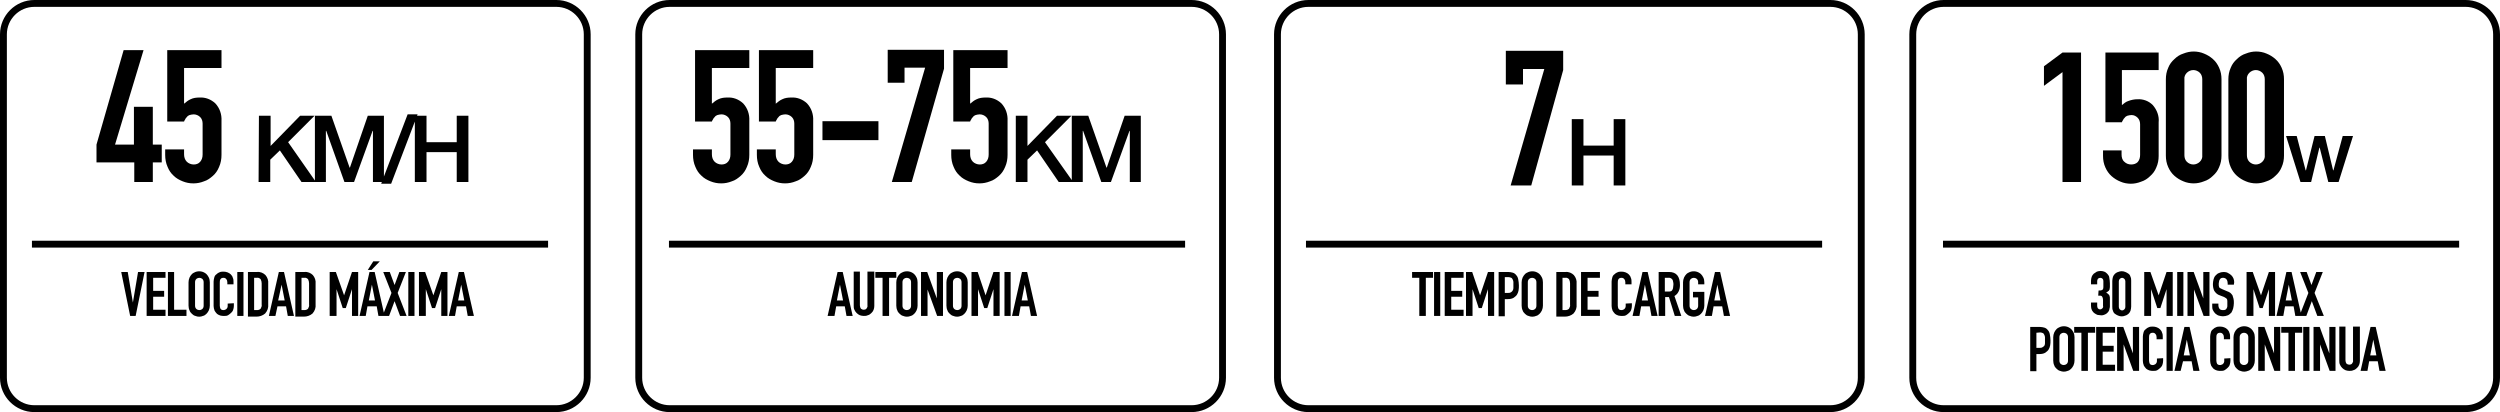
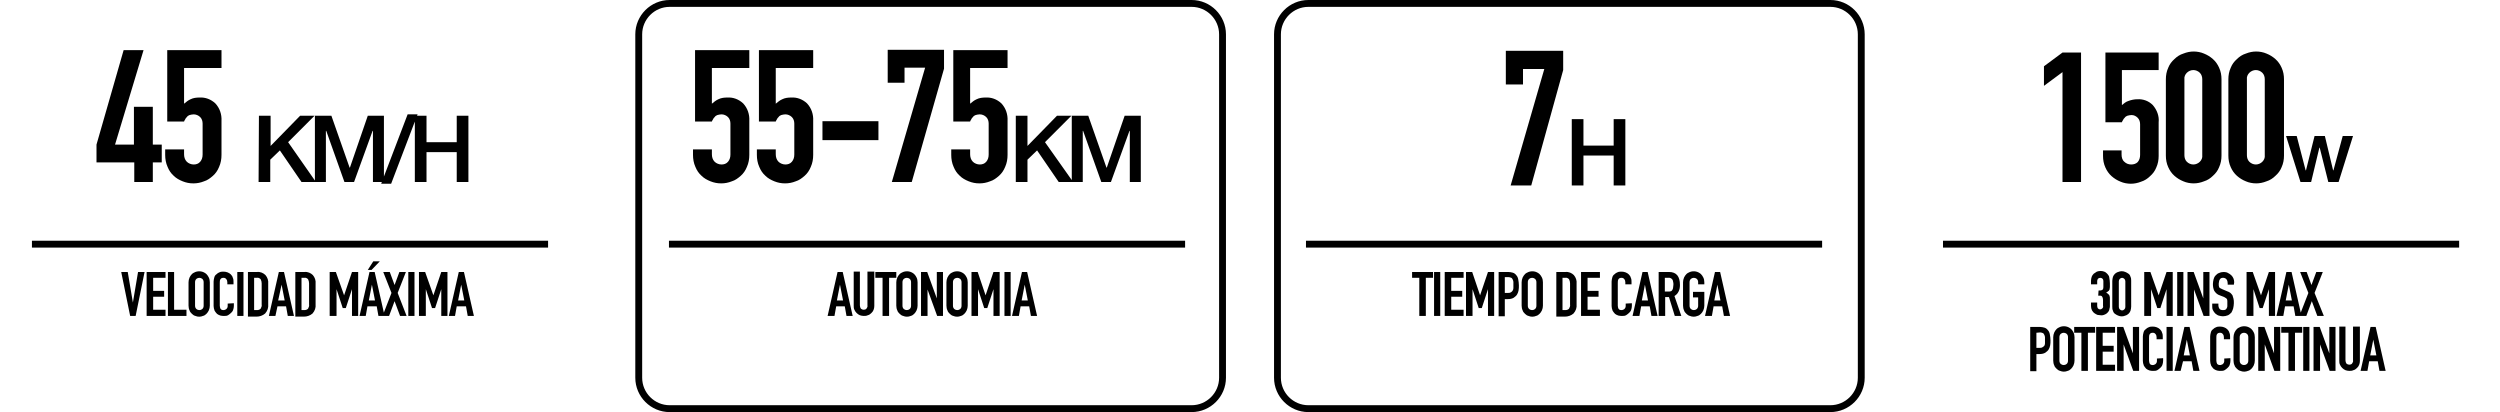
<svg xmlns="http://www.w3.org/2000/svg" version="1.1" id="Capa_1" x="0px" y="0px" width="728px" height="120px" viewBox="0 0 728 120" style="enable-background:new 0 0 728 120;" xml:space="preserve">
  <style type="text/css">
	.st0{fill:none;}
	.st1{fill:none;stroke:#000000;stroke-width:2;}
</style>
  <path class="st0" d="M10,0h152c5.5,0,10,4.5,10,10v100c0,5.5-4.5,10-10,10H10c-5.5,0-10-4.5-10-10V10C0,4.5,4.5,0,10,0z" />
-   <path d="M10,2c-4.4,0-8,3.6-8,8v100c0,4.4,3.6,8,8,8h152c4.4,0,8-3.6,8-8V10c0-4.4-3.6-8-8-8H10 M10,0h152c5.5,0,10,4.5,10,10v100  c0,5.5-4.5,10-10,10H10c-5.5,0-10-4.5-10-10V10C0,4.5,4.5,0,10,0z" />
  <path id="Trazado_136" class="st1" d="M9.3,71.1h150.3" />
  <path id="Trazado_138" d="M39.1,53v-5.7h-11v-5.2l7.9-27.5h5.8l-8.3,27.5h5.5v-11h5.5v11h2.6v5.2h-2.6V53H39.1z M64.5,14.6v5.2H53.6  v10.4c0.6-0.5,1.2-1,1.9-1.3c0.8-0.4,1.7-0.5,2.6-0.5c1.7-0.1,3.3,0.5,4.6,1.7c1.3,1.4,1.9,3.2,1.8,5.1v9.9c0,1.2-0.2,2.4-0.7,3.5  c-0.4,1-1,1.9-1.8,2.6c-0.8,0.7-1.6,1.3-2.6,1.6c-1,0.4-2,0.6-3.1,0.6c-1.1,0-2.1-0.2-3.1-0.6c-1-0.4-1.9-0.9-2.6-1.6  c-0.8-0.7-1.4-1.6-1.8-2.6c-0.5-1.1-0.7-2.3-0.7-3.5v-1.6h5.5v1.4c0,0.8,0.2,1.6,0.8,2.2c0.5,0.5,1.3,0.8,2,0.8  c0.7,0,1.4-0.2,1.9-0.8c0.5-0.6,0.7-1.3,0.7-2.1v-9c0-0.7-0.2-1.4-0.7-1.9c-0.5-0.5-1.2-0.8-1.9-0.8c-0.4,0-0.8,0.1-1.2,0.2  c-0.3,0.1-0.6,0.3-0.8,0.6c-0.2,0.2-0.4,0.4-0.5,0.7c-0.2,0.3-0.3,0.5-0.3,0.6h-4.9V14.6H64.5z M75.4,33.7h3.4v8.8l8.6-8.8h4.2  l-7.7,7.7L92,53h-4.2l-6.3-9.2l-2.8,2.7V53h-3.4L75.4,33.7z M91.7,33.7h4.8l5.3,15.1h0.1l5.2-15.1h4.7V53h-3.2V38.1h-0.1L103.1,53  h-2.8l-5.3-14.9h-0.1V53h-3.2L91.7,33.7z M118.7,33.3h2.9l-7.7,20.2h-2.9L118.7,33.3z M120.8,33.7h3.4v7.7h8.8v-7.7h3.4V53H133v-8.7  h-8.8V53h-3.4L120.8,33.7z" />
  <path id="Trazado_137" d="M42.1,79.2L39.5,92h-1.6l-2.6-12.8h1.9l1.5,8.9h0l1.5-8.9H42.1z M42.7,92V79.2h5.5v1.7h-3.6v3.8h3.2v1.7  h-3.2v3.8h3.6V92H42.7z M48.9,92V79.2h1.8v11h3.6V92H48.9z M54.9,82.2c0-0.5,0.1-0.9,0.3-1.4c0.2-0.4,0.4-0.7,0.7-1  c0.3-0.3,0.6-0.4,1-0.6c1.1-0.4,2.3-0.2,3.2,0.6c0.3,0.3,0.5,0.6,0.7,1c0.2,0.4,0.3,0.9,0.3,1.4V89c0,0.5-0.1,0.9-0.3,1.4  c-0.2,0.4-0.4,0.7-0.7,1c-0.3,0.3-0.6,0.5-1,0.6c-0.7,0.3-1.5,0.3-2.2,0c-0.4-0.1-0.7-0.3-1-0.6c-0.3-0.3-0.6-0.6-0.7-1  c-0.2-0.4-0.3-0.9-0.3-1.4L54.9,82.2z M56.8,89c0,0.4,0.1,0.7,0.4,1c0.5,0.4,1.2,0.4,1.7,0c0.3-0.3,0.4-0.6,0.4-1v-6.8  c0-0.4-0.1-0.7-0.4-1c-0.5-0.4-1.2-0.4-1.7,0c-0.3,0.3-0.4,0.6-0.4,1V89z M68.1,88.3v0.8c0,0.4-0.1,0.8-0.2,1.1  c-0.1,0.4-0.4,0.7-0.6,0.9c-0.3,0.3-0.6,0.5-0.9,0.7c-0.4,0.2-0.7,0.2-1.1,0.2c-0.4,0-0.7,0-1.1-0.1c-0.4-0.1-0.7-0.3-1-0.5  c-0.3-0.3-0.5-0.6-0.7-0.9c-0.2-0.5-0.3-1-0.3-1.4V82c0-0.4,0.1-0.8,0.2-1.2c0.1-0.4,0.3-0.7,0.6-0.9c0.3-0.3,0.6-0.5,0.9-0.6  c0.4-0.2,0.8-0.2,1.2-0.2c0.8,0,1.6,0.3,2.1,0.8c0.3,0.3,0.5,0.6,0.6,1c0.2,0.4,0.2,0.8,0.2,1.2v0.7h-1.8v-0.6  c0-0.3-0.1-0.7-0.3-0.9c-0.2-0.3-0.5-0.4-0.8-0.4c-0.4,0-0.7,0.1-0.9,0.4c-0.2,0.3-0.2,0.7-0.2,1.1V89c0,0.3,0.1,0.7,0.2,0.9  c0.2,0.3,0.5,0.4,0.9,0.4c0.1,0,0.3,0,0.4-0.1c0.1,0,0.3-0.1,0.4-0.2c0.1-0.1,0.2-0.2,0.3-0.4c0.1-0.2,0.1-0.4,0.1-0.6v-0.6  L68.1,88.3z M69.1,92V79.2h1.8V92H69.1z M72.2,92V79.2h2.7c0.9-0.1,1.8,0.3,2.4,0.9c0.6,0.7,0.9,1.6,0.8,2.5v6  c0.1,1-0.2,1.9-0.9,2.7c-0.7,0.6-1.6,0.9-2.5,0.9H72.2z M74,80.9v9.4h0.8c0.4,0,0.8-0.1,1.1-0.4c0.2-0.4,0.4-0.8,0.3-1.2v-6.2  c0-0.4-0.1-0.8-0.3-1.2c-0.3-0.3-0.7-0.5-1.1-0.4L74,80.9z M82.9,87.5L82,82.9h0L81,87.5H82.9z M78.3,92l2.9-12.8h1.5L85.6,92h-1.8  l-0.5-2.8h-2.5L80.2,92H78.3z M86,92V79.2h2.7c0.9-0.1,1.8,0.3,2.4,0.9c0.6,0.7,0.9,1.6,0.8,2.5v6c0.1,1-0.2,1.9-0.9,2.7  c-0.7,0.6-1.6,0.9-2.5,0.9H86z M87.8,80.9v9.4h0.8c0.4,0,0.8-0.1,1.1-0.4c0.2-0.4,0.4-0.8,0.3-1.2v-6.2c0-0.4-0.1-0.8-0.3-1.2  c-0.3-0.3-0.7-0.5-1.1-0.4L87.8,80.9z M96,92V79.2h1.8l2.4,6.8h0l2.3-6.8h1.8V92h-1.8v-7.8h0l-1.8,5.5h-0.9l-1.8-5.5h0V92H96z   M109.2,87.5l-0.9-4.6h0l-0.9,4.6H109.2z M104.7,92l2.9-12.8h1.5l2.9,12.8h-1.8l-0.5-2.8H107l-0.5,2.8H104.7z M107.1,78.6l1.6-2.5  h1.9l-2.4,2.5H107.1z M111.4,92l2.6-6.7l-2.4-6.1h1.9l1.4,3.8l1.4-3.8h1.9l-2.4,6.1l2.6,6.7h-1.9l-1.6-4.3l-1.6,4.3H111.4z   M118.9,92V79.2h1.8V92H118.9z M122,92V79.2h1.8l2.4,6.8h0l2.3-6.8h1.8V92h-1.8v-7.8h0l-1.8,5.5h-0.9l-1.8-5.5h0V92H122z   M135.2,87.5l-0.9-4.6h0l-0.9,4.6H135.2z M130.7,92l2.9-12.8h1.5l2.9,12.8h-1.8l-0.5-2.8H133l-0.5,2.8H130.7z" />
  <path class="st0" d="M195,0h152c5.5,0,10,4.5,10,10v100c0,5.5-4.5,10-10,10H195c-5.5,0-10-4.5-10-10V10C185,4.5,189.5,0,195,0z" />
  <path d="M195,2c-4.4,0-8,3.6-8,8v100c0,4.4,3.6,8,8,8h152c4.4,0,8-3.6,8-8V10c0-4.4-3.6-8-8-8H195 M195,0h152c5.5,0,10,4.5,10,10  v100c0,5.5-4.5,10-10,10H195c-5.5,0-10-4.5-10-10V10C185,4.5,189.5,0,195,0z" />
  <path id="Trazado_128" class="st1" d="M194.8,71.1h150.3" />
  <path id="Trazado_134" d="M218.2,14.6v5.2h-10.9v10.4c0.6-0.5,1.2-1,1.9-1.3c0.8-0.4,1.7-0.5,2.6-0.5c1.7-0.1,3.3,0.5,4.6,1.7  c1.3,1.4,1.9,3.2,1.8,5.1v9.9c0,1.2-0.2,2.4-0.7,3.5c-0.4,1-1,1.9-1.8,2.6c-0.8,0.7-1.6,1.3-2.6,1.6c-1,0.4-2,0.6-3.1,0.6  c-1.1,0-2.1-0.2-3.1-0.6c-1-0.4-1.9-0.9-2.6-1.6c-0.8-0.7-1.4-1.6-1.8-2.6c-0.5-1.1-0.7-2.3-0.7-3.5v-1.6h5.5v1.4  c0,0.8,0.2,1.6,0.8,2.2c0.5,0.5,1.3,0.8,2,0.8c0.7,0,1.4-0.2,1.9-0.8c0.5-0.6,0.7-1.3,0.7-2.1v-9c0-0.7-0.2-1.4-0.7-1.9  c-0.5-0.5-1.2-0.8-1.9-0.8c-0.4,0-0.8,0.1-1.2,0.2c-0.3,0.1-0.6,0.3-0.8,0.6c-0.2,0.2-0.4,0.4-0.5,0.7c-0.2,0.3-0.3,0.5-0.3,0.6  h-4.9V14.6H218.2z M236.8,14.6v5.2h-10.9v10.4c0.6-0.5,1.2-1,1.9-1.3c0.8-0.4,1.7-0.5,2.6-0.5c1.7-0.1,3.3,0.5,4.6,1.7  c1.3,1.4,1.9,3.2,1.8,5.1v9.9c0,1.2-0.2,2.4-0.7,3.5c-0.4,1-1,1.9-1.8,2.6c-0.8,0.7-1.6,1.3-2.6,1.6c-1,0.4-2,0.6-3.1,0.6  c-1.1,0-2.1-0.2-3.1-0.6c-1-0.4-1.9-0.9-2.6-1.6c-0.8-0.7-1.4-1.6-1.8-2.6c-0.5-1.1-0.7-2.3-0.7-3.5v-1.6h5.5v1.4  c0,0.8,0.2,1.6,0.8,2.2c0.5,0.5,1.3,0.8,2,0.8c0.7,0,1.4-0.2,1.9-0.8c0.5-0.6,0.7-1.3,0.7-2.1v-9c0-0.7-0.2-1.4-0.7-1.9  c-0.5-0.5-1.2-0.8-1.9-0.8c-0.4,0-0.8,0.1-1.2,0.2c-0.3,0.1-0.6,0.3-0.8,0.6c-0.2,0.2-0.4,0.4-0.5,0.7c-0.2,0.3-0.3,0.5-0.3,0.6H221  V14.6H236.8z M239.5,40.8v-5.5h16.3v5.5L239.5,40.8z M259.7,53l9.7-33.3h-6v4.4h-4.9v-9.6h16.4v5.5L265.5,53H259.7z M293.4,14.6v5.2  h-10.9v10.4c0.6-0.5,1.2-1,1.9-1.3c0.8-0.4,1.7-0.5,2.6-0.5c1.7-0.1,3.3,0.5,4.6,1.7c1.3,1.4,1.9,3.2,1.8,5.1v9.9  c0,1.2-0.2,2.4-0.7,3.5c-0.4,1-1,1.9-1.8,2.6c-0.8,0.7-1.6,1.3-2.6,1.6c-1,0.4-2,0.6-3.1,0.6c-1.1,0-2.1-0.2-3.1-0.6  c-1-0.4-1.9-0.9-2.6-1.6c-0.8-0.7-1.4-1.6-1.8-2.6c-0.5-1.1-0.7-2.3-0.7-3.5v-1.6h5.5v1.4c0,0.8,0.2,1.6,0.8,2.2  c0.5,0.5,1.3,0.8,2,0.8c0.7,0,1.4-0.2,1.9-0.8c0.5-0.6,0.7-1.3,0.7-2.1v-9c0-0.7-0.2-1.4-0.7-1.9c-0.5-0.5-1.2-0.8-1.9-0.8  c-0.4,0-0.8,0.1-1.2,0.2c-0.3,0.1-0.6,0.3-0.8,0.6c-0.2,0.2-0.4,0.4-0.5,0.7c-0.2,0.3-0.3,0.5-0.3,0.6h-4.9V14.6H293.4z M295.8,33.7  h3.4v8.8l8.6-8.8h4.2l-7.7,7.7l8.2,11.6h-4.2l-6.3-9.2l-2.8,2.7V53h-3.4V33.7z M312.1,33.7h4.8l5.3,15.1h0.1l5.2-15.1h4.7V53h-3.2  V38.1h-0.1L323.5,53h-2.8l-5.3-14.9h-0.1V53h-3.2V33.7z" />
  <path id="Trazado_129" d="M245.5,87.5l-0.9-4.6h0l-0.9,4.6H245.5z M241,92l2.9-12.8h1.5l2.9,12.8h-1.8l-0.5-2.8h-2.5l-0.5,2.8H241z   M254.6,79.2v9.9c0,0.8-0.3,1.6-0.9,2.1c-0.3,0.3-0.6,0.5-1,0.6c-0.4,0.2-0.8,0.2-1.2,0.2c-0.4,0-0.8-0.1-1.1-0.2  c-0.7-0.3-1.3-0.9-1.6-1.6c-0.2-0.4-0.2-0.8-0.2-1.2v-9.9h1.8v9.8c0,0.4,0.1,0.7,0.3,1c0.5,0.4,1.2,0.4,1.6,0c0.2-0.3,0.4-0.6,0.3-1  v-9.8H254.6z M257,92V80.9h-2.1v-1.7h6.1v1.7h-2.1V92H257z M261,82.2c0-0.5,0.1-0.9,0.3-1.4c0.2-0.4,0.4-0.7,0.7-1  c0.3-0.3,0.6-0.4,1-0.6c1.1-0.4,2.3-0.2,3.2,0.6c0.3,0.3,0.5,0.6,0.7,1c0.2,0.4,0.3,0.9,0.3,1.4V89c0,0.5-0.1,0.9-0.3,1.4  c-0.2,0.4-0.4,0.7-0.7,1c-0.3,0.3-0.6,0.5-1,0.6c-0.7,0.3-1.5,0.3-2.2,0c-0.4-0.1-0.7-0.3-1-0.6c-0.3-0.3-0.6-0.6-0.7-1  c-0.2-0.4-0.3-0.9-0.3-1.4L261,82.2z M262.8,89c0,0.4,0.1,0.7,0.4,1c0.5,0.4,1.2,0.4,1.7,0c0.3-0.3,0.4-0.6,0.4-1v-6.8  c0-0.4-0.1-0.7-0.4-1c-0.5-0.4-1.2-0.4-1.7,0c-0.3,0.3-0.4,0.6-0.4,1V89z M268.2,92V79.2h1.8l2.8,7.7h0v-7.7h1.8V92h-1.7l-2.8-7.7h0  V92H268.2z M275.6,82.2c0-0.5,0.1-0.9,0.3-1.4c0.2-0.4,0.4-0.7,0.7-1c0.3-0.3,0.6-0.4,1-0.6c1.1-0.4,2.3-0.2,3.2,0.6  c0.3,0.3,0.5,0.6,0.7,1c0.2,0.4,0.3,0.9,0.3,1.4V89c0,0.5-0.1,0.9-0.3,1.4c-0.2,0.4-0.4,0.7-0.7,1c-0.3,0.3-0.6,0.5-1,0.6  c-0.7,0.3-1.5,0.3-2.2,0c-0.4-0.1-0.7-0.3-1-0.6c-0.3-0.3-0.6-0.6-0.7-1c-0.2-0.4-0.3-0.9-0.3-1.4L275.6,82.2z M277.5,89  c0,0.4,0.1,0.7,0.4,1c0.5,0.4,1.2,0.4,1.7,0c0.3-0.3,0.4-0.6,0.4-1v-6.8c0-0.4-0.1-0.7-0.4-1c-0.5-0.4-1.2-0.4-1.7,0  c-0.3,0.3-0.4,0.6-0.4,1V89z M282.9,92V79.2h1.8L287,86h0l2.3-6.8h1.8V92h-1.8v-7.8h0l-1.8,5.5h-0.9l-1.8-5.5h0V92H282.9z M292.5,92  V79.2h1.8V92H292.5z M299.3,87.5l-0.9-4.6h0l-0.9,4.6H299.3z M294.7,92l2.9-12.8h1.5L302,92h-1.8l-0.5-2.8h-2.5l-0.5,2.8H294.7z" />
  <path class="st0" d="M381,0h152c5.5,0,10,4.5,10,10v100c0,5.5-4.5,10-10,10H381c-5.5,0-10-4.5-10-10V10C371,4.5,375.5,0,381,0z" />
  <path d="M381,2c-4.4,0-8,3.6-8,8v100c0,4.4,3.6,8,8,8h152c4.4,0,8-3.6,8-8V10c0-4.4-3.6-8-8-8H381 M381,0h152c5.5,0,10,4.5,10,10  v100c0,5.5-4.5,10-10,10H381c-5.5,0-10-4.5-10-10V10C371,4.5,375.5,0,381,0z" />
  <path id="Trazado_130" class="st1" d="M380.3,71.1h150.3" />
  <path id="Trazado_131" d="M439.9,54l9.8-33.9h-6.2v4.5h-5v-9.8h16.7v5.6L445.9,54H439.9z M457.7,34.7h3.4v7.7h8.8v-7.7h3.4V54h-3.4  v-8.7h-8.8V54h-3.4V34.7z" />
  <path id="Trazado_125" d="M413.3,92V80.9h-2.1v-1.7h6.1v1.7h-2.1V92H413.3z M417.6,92V79.2h1.8V92H417.6z M420.7,92V79.2h5.5v1.7  h-3.6v3.8h3.2v1.7h-3.2v3.8h3.6V92H420.7z M426.9,92V79.2h1.8L431,86h0l2.3-6.8h1.8V92h-1.8v-7.8h0l-1.8,5.5h-0.9l-1.8-5.5h0V92  H426.9z M436.4,92V79.2h2.8c0.5,0,0.9,0.1,1.3,0.2c0.4,0.1,0.8,0.4,1,0.7c0.3,0.3,0.5,0.7,0.6,1.2c0.1,0.6,0.2,1.2,0.2,1.8  c0,0.5,0,1-0.1,1.5c-0.1,0.4-0.2,0.8-0.4,1.1c-0.2,0.4-0.6,0.7-1,1c-0.5,0.3-1.1,0.4-1.7,0.4h-0.9v5H436.4z M438.2,80.9v4.4h0.9  c0.3,0,0.6,0,0.9-0.2c0.2-0.1,0.4-0.3,0.5-0.5c0.1-0.2,0.2-0.4,0.2-0.7c0-0.3,0-0.6,0-0.9c0-0.3,0-0.6,0-0.9c0-0.2-0.1-0.5-0.2-0.7  c-0.1-0.2-0.2-0.4-0.4-0.5c-0.3-0.1-0.5-0.2-0.8-0.2H438.2z M443.1,82.2c0-0.5,0.1-0.9,0.3-1.4c0.2-0.4,0.4-0.7,0.7-1  c0.3-0.3,0.6-0.4,1-0.6c1.1-0.4,2.3-0.2,3.2,0.6c0.3,0.3,0.5,0.6,0.7,1c0.2,0.4,0.3,0.9,0.3,1.4V89c0,0.5-0.1,0.9-0.3,1.4  c-0.2,0.4-0.4,0.7-0.7,1c-0.3,0.3-0.6,0.5-1,0.6c-0.7,0.3-1.5,0.3-2.2,0c-0.4-0.1-0.7-0.3-1-0.6c-0.3-0.3-0.6-0.6-0.7-1  c-0.2-0.4-0.3-0.9-0.3-1.4L443.1,82.2z M444.9,89c0,0.4,0.1,0.7,0.4,1c0.5,0.4,1.2,0.4,1.7,0c0.3-0.3,0.4-0.6,0.4-1v-6.8  c0-0.4-0.1-0.7-0.4-1c-0.5-0.4-1.2-0.4-1.7,0c-0.3,0.3-0.4,0.6-0.4,1V89z M453.2,92V79.2h2.7c0.9-0.1,1.8,0.3,2.4,0.9  c0.6,0.7,0.9,1.6,0.8,2.5v6c0.1,1-0.2,1.9-0.9,2.7c-0.7,0.6-1.6,0.9-2.5,0.9H453.2z M455,80.9v9.4h0.8c0.4,0,0.8-0.1,1.1-0.4  c0.2-0.4,0.4-0.8,0.3-1.2v-6.2c0-0.4-0.1-0.8-0.3-1.2c-0.3-0.3-0.7-0.5-1.1-0.4H455z M460.4,92V79.2h5.5v1.7h-3.6v3.8h3.2v1.7h-3.2  v3.8h3.6V92H460.4z M475.2,88.3v0.8c0,0.4-0.1,0.8-0.2,1.1c-0.1,0.4-0.4,0.7-0.6,0.9c-0.3,0.3-0.6,0.5-0.9,0.7  c-0.4,0.2-0.7,0.2-1.1,0.2c-0.4,0-0.7,0-1.1-0.1c-0.4-0.1-0.7-0.3-1-0.5c-0.3-0.3-0.5-0.6-0.7-0.9c-0.2-0.5-0.3-1-0.3-1.4V82  c0-0.4,0.1-0.8,0.2-1.2c0.1-0.4,0.3-0.7,0.6-0.9c0.3-0.3,0.6-0.5,0.9-0.6c0.4-0.2,0.8-0.2,1.2-0.2c0.8,0,1.6,0.3,2.1,0.8  c0.3,0.3,0.5,0.6,0.6,1c0.2,0.4,0.2,0.8,0.2,1.2v0.7h-1.8v-0.6c0-0.3-0.1-0.7-0.3-0.9c-0.2-0.3-0.5-0.4-0.8-0.4  c-0.4,0-0.7,0.1-0.9,0.4c-0.2,0.3-0.2,0.7-0.2,1.1V89c0,0.3,0.1,0.7,0.2,0.9c0.2,0.3,0.5,0.4,0.9,0.4c0.1,0,0.3,0,0.4-0.1  c0.1,0,0.3-0.1,0.4-0.2c0.1-0.1,0.2-0.2,0.3-0.4c0.1-0.2,0.1-0.4,0.1-0.6v-0.6L475.2,88.3z M479.9,87.5l-0.9-4.6h0l-0.9,4.6H479.9z   M475.4,92l2.9-12.8h1.5l2.9,12.8h-1.8l-0.5-2.8h-2.5l-0.5,2.8H475.4z M484.8,80.9v4h1c0.3,0,0.5,0,0.8-0.1c0.2-0.1,0.3-0.2,0.4-0.4  c0.1-0.2,0.2-0.4,0.2-0.6c0-0.3,0.1-0.6,0.1-0.9c0-0.3,0-0.6-0.1-0.9c0-0.2-0.1-0.4-0.2-0.6c-0.3-0.4-0.8-0.6-1.3-0.5L484.8,80.9z   M483,92V79.2h3c2.2,0,3.2,1.3,3.2,3.8c0,0.7-0.1,1.3-0.4,1.9c-0.3,0.6-0.7,1-1.2,1.3l2,5.8h-1.9l-1.7-5.5h-1.1V92H483z M490.1,82.2  c0-0.5,0.1-0.9,0.3-1.4c0.2-0.4,0.4-0.7,0.7-1c0.3-0.3,0.6-0.4,1-0.6c1.1-0.4,2.3-0.2,3.2,0.6c0.3,0.3,0.5,0.6,0.7,1  c0.2,0.4,0.3,0.9,0.3,1.4v0.6h-1.8v-0.6c0-0.4-0.1-0.7-0.4-1c-0.5-0.4-1.2-0.4-1.7,0c-0.3,0.3-0.4,0.6-0.4,1V89c0,0.4,0.1,0.7,0.4,1  c0.5,0.4,1.2,0.4,1.7,0c0.3-0.3,0.4-0.6,0.4-1v-2.4h-1.5v-1.6h3.3v4c0,0.5-0.1,0.9-0.3,1.4c-0.2,0.4-0.4,0.7-0.7,1  c-0.3,0.3-0.6,0.5-1,0.6c-0.7,0.3-1.5,0.3-2.2,0c-0.4-0.1-0.7-0.3-1-0.6c-0.3-0.3-0.6-0.6-0.7-1c-0.2-0.4-0.3-0.9-0.3-1.4  L490.1,82.2z M501,87.5l-0.9-4.6h0l-0.9,4.6H501z M496.5,92l2.9-12.8h1.5l2.9,12.8h-1.8l-0.5-2.8h-2.5l-0.5,2.8H496.5z" />
  <path class="st0" d="M566,0h152c5.5,0,10,4.5,10,10v100c0,5.5-4.5,10-10,10H566c-5.5,0-10-4.5-10-10V10C556,4.5,560.5,0,566,0z" />
-   <path d="M566,2c-4.4,0-8,3.6-8,8v100c0,4.4,3.6,8,8,8h152c4.4,0,8-3.6,8-8V10c0-4.4-3.6-8-8-8H566 M566,0h152c5.5,0,10,4.5,10,10  v100c0,5.5-4.5,10-10,10H566c-5.5,0-10-4.5-10-10V10C556,4.5,560.5,0,566,0z" />
  <path id="Trazado_132" class="st1" d="M565.8,71.1h150.3" />
  <path id="Trazado_133" d="M600.6,53V21l-5.4,4v-5.7l5.4-4h5.4V53H600.6z M628.6,15.3v5.1h-10.7v10.2c0.6-0.5,1.2-1,1.9-1.2  c0.8-0.3,1.7-0.5,2.6-0.5c1.7-0.1,3.3,0.5,4.5,1.7c1.2,1.4,1.9,3.2,1.7,5v9.8c0,1.2-0.2,2.3-0.7,3.4c-0.4,1-1,1.8-1.8,2.5  c-0.7,0.7-1.6,1.3-2.6,1.6c-1,0.4-2,0.6-3,0.6c-1,0-2.1-0.2-3-0.6c-1-0.4-1.8-0.9-2.6-1.6c-0.8-0.7-1.4-1.6-1.8-2.5  c-0.5-1.1-0.7-2.2-0.7-3.4v-1.6h5.4V45c0,0.8,0.2,1.6,0.8,2.1c0.5,0.5,1.2,0.8,2,0.8c0.7,0,1.4-0.2,1.9-0.7c0.5-0.6,0.7-1.3,0.7-2.1  v-8.9c0-0.7-0.2-1.4-0.7-1.9c-0.5-0.5-1.1-0.8-1.8-0.8c-0.4,0-0.8,0.1-1.2,0.2c-0.3,0.1-0.6,0.3-0.8,0.6c-0.2,0.2-0.4,0.4-0.5,0.7  c-0.2,0.3-0.3,0.5-0.3,0.6h-4.8V15.3H628.6z M630.7,23.1c0-1.2,0.2-2.3,0.7-3.4c0.4-1,1-1.8,1.8-2.5c0.7-0.7,1.6-1.3,2.6-1.6  c1-0.4,2-0.6,3-0.6c1,0,2.1,0.2,3,0.6c1,0.4,1.8,0.9,2.6,1.6c0.8,0.7,1.4,1.6,1.8,2.5c0.5,1.1,0.7,2.2,0.7,3.4v22.2  c0,1.2-0.2,2.3-0.7,3.4c-0.4,1-1,1.8-1.8,2.5c-0.7,0.7-1.6,1.3-2.6,1.6c-1,0.4-2,0.6-3,0.6c-1,0-2.1-0.2-3-0.6  c-1-0.4-1.8-0.9-2.6-1.6c-0.8-0.7-1.4-1.6-1.8-2.5c-0.5-1.1-0.7-2.2-0.7-3.4L630.7,23.1z M636.1,45.2c0,0.7,0.2,1.4,0.7,1.9  c0.5,0.5,1.2,0.8,1.9,0.8c0.7,0,1.4-0.3,1.9-0.8c0.5-0.5,0.8-1.2,0.7-1.9V23.1c0-0.7-0.2-1.4-0.7-1.9c-0.5-0.5-1.2-0.8-1.9-0.8  c-0.7,0-1.4,0.3-1.9,0.8c-0.5,0.5-0.8,1.2-0.7,1.9V45.2z M648.9,23.1c0-1.2,0.2-2.3,0.7-3.4c0.4-1,1-1.8,1.8-2.5  c0.7-0.7,1.6-1.3,2.6-1.6c1-0.4,2-0.6,3-0.6c1,0,2.1,0.2,3,0.6c1,0.4,1.8,0.9,2.6,1.6c0.8,0.7,1.4,1.6,1.8,2.5  c0.5,1.1,0.7,2.2,0.7,3.4v22.2c0,1.2-0.2,2.3-0.7,3.4c-0.4,1-1,1.8-1.8,2.5c-0.7,0.7-1.6,1.3-2.6,1.6c-1,0.4-2,0.6-3,0.6  c-1,0-2.1-0.2-3-0.6c-1-0.4-1.8-0.9-2.6-1.6c-0.8-0.7-1.4-1.6-1.8-2.5c-0.5-1.1-0.7-2.2-0.7-3.4V23.1z M654.3,45.2  c0,0.7,0.2,1.4,0.7,1.9c0.5,0.5,1.2,0.8,1.9,0.8c0.7,0,1.4-0.3,1.9-0.8c0.5-0.5,0.8-1.2,0.7-1.9V23.1c0-0.7-0.2-1.4-0.7-1.9  c-0.5-0.5-1.2-0.8-1.9-0.8c-0.7,0-1.4,0.3-1.9,0.8c-0.5,0.5-0.8,1.2-0.7,1.9V45.2z M665.7,39.6h3.1l2.6,10h0.1l2.5-10h3l2.4,10h0.1  l2.7-10h3L681,53h-3l-2.5-10h-0.1L673,53h-3.1L665.7,39.6z" />
  <path id="Trazado_126" d="M611.1,84.6c0.4,0,0.8,0,1.1-0.2c0.2-0.1,0.3-0.4,0.3-0.9v-1.7c0-0.2-0.1-0.5-0.2-0.6  c-0.2-0.2-0.4-0.3-0.7-0.3c-0.3,0-0.5,0.1-0.7,0.3c-0.1,0.2-0.2,0.4-0.2,0.6v1h-1.8v-1.1c0-0.4,0.1-0.7,0.2-1.1  c0.1-0.3,0.3-0.6,0.6-0.9c0.3-0.2,0.6-0.4,0.9-0.6c0.3-0.1,0.7-0.2,1.1-0.2c0.4,0,0.9,0.1,1.3,0.3c0.3,0.2,0.5,0.4,0.7,0.6  c0.1,0.1,0.2,0.3,0.3,0.4c0.1,0.2,0.2,0.3,0.2,0.5c0.1,0.6,0.2,1.2,0.2,1.8c0,0.4,0,0.8,0,1.1c0,0.2-0.1,0.5-0.1,0.7  c-0.1,0.2-0.2,0.4-0.4,0.5c-0.2,0.2-0.4,0.3-0.6,0.4c0.2,0.1,0.5,0.3,0.7,0.5c0.1,0.2,0.3,0.3,0.3,0.5c0.1,0.2,0.1,0.5,0.1,0.8  c0,0.3,0,0.7,0,1.1c0,0.4,0,0.8,0,1c0,0.2,0,0.5-0.1,0.7c0,0.2-0.1,0.3-0.1,0.5c-0.1,0.1-0.1,0.3-0.2,0.4c-0.2,0.3-0.5,0.6-0.9,0.8  c-0.4,0.2-0.9,0.4-1.4,0.3c-0.3,0-0.6-0.1-0.9-0.1c-0.3-0.1-0.6-0.3-0.9-0.5c-0.3-0.2-0.5-0.5-0.7-0.8c-0.2-0.4-0.3-0.8-0.3-1.3v-1  h1.8v1c0,0.3,0.1,0.5,0.2,0.7c0.4,0.4,0.9,0.4,1.3,0c0,0,0,0,0,0c0.2-0.2,0.3-0.5,0.2-0.7v-1.8c0-0.4-0.1-0.7-0.3-1  c-0.1-0.1-0.3-0.2-0.4-0.2c-0.2,0-0.5,0-0.7,0L611.1,84.6z M615.1,81.8c0-0.4,0.1-0.8,0.2-1.2c0.1-0.3,0.3-0.6,0.6-0.9  c0.3-0.2,0.5-0.4,0.9-0.5c0.7-0.3,1.4-0.3,2.1,0c0.3,0.1,0.6,0.3,0.9,0.5c0.3,0.2,0.5,0.5,0.6,0.9c0.2,0.4,0.2,0.8,0.2,1.2v7.5  c0,0.4-0.1,0.8-0.2,1.2c-0.1,0.3-0.3,0.6-0.6,0.9c-0.3,0.2-0.5,0.4-0.9,0.5c-0.7,0.3-1.4,0.3-2.1,0c-0.3-0.1-0.6-0.3-0.9-0.5  c-0.3-0.2-0.5-0.5-0.6-0.9c-0.2-0.4-0.2-0.8-0.2-1.2V81.8z M617,89.4c0,0.2,0.1,0.5,0.3,0.7c0.4,0.4,0.9,0.4,1.3,0  c0.2-0.2,0.3-0.4,0.3-0.7v-7.5c0-0.2-0.1-0.5-0.3-0.7c-0.4-0.4-0.9-0.4-1.3,0c-0.2,0.2-0.3,0.4-0.3,0.7V89.4z M624.4,92V79.2h1.8  l2.4,6.8h0l2.3-6.8h1.8V92h-1.8v-7.8h0l-1.8,5.5h-0.9l-1.8-5.5h0V92H624.4z M634,92V79.2h1.8V92H634z M637,92V79.2h1.8l2.8,7.7h0  v-7.7h1.8V92h-1.7l-2.8-7.7h0V92H637z M650.5,82.9h-1.8v-0.4c0-0.4-0.1-0.8-0.3-1.1c-0.2-0.3-0.6-0.5-1-0.5c-0.2,0-0.4,0-0.6,0.1  c-0.2,0.1-0.3,0.2-0.4,0.4c-0.1,0.2-0.2,0.3-0.2,0.5c0,0.2-0.1,0.4-0.1,0.6c0,0.2,0,0.4,0,0.6c0,0.2,0.1,0.3,0.1,0.5  c0.1,0.1,0.2,0.3,0.3,0.3c0.2,0.1,0.4,0.2,0.6,0.3l1.4,0.6c0.4,0.1,0.7,0.3,1,0.5c0.2,0.2,0.4,0.4,0.6,0.7c0.1,0.3,0.2,0.6,0.3,1  c0.1,0.4,0.1,0.8,0.1,1.3c0,0.5-0.1,1-0.2,1.5c-0.1,0.4-0.3,0.8-0.5,1.2c-0.3,0.3-0.6,0.6-1,0.8c-0.5,0.2-1,0.3-1.5,0.3  c-0.4,0-0.8-0.1-1.2-0.2c-0.4-0.1-0.7-0.4-1-0.6c-0.3-0.3-0.5-0.6-0.7-1c-0.2-0.4-0.2-0.8-0.2-1.2v-0.7h1.8V89  c0,0.3,0.1,0.6,0.3,0.9c0.2,0.3,0.6,0.4,1,0.4c0.3,0,0.5,0,0.7-0.1c0.2-0.1,0.3-0.2,0.4-0.4c0.1-0.2,0.2-0.4,0.2-0.6  c0-0.2,0-0.5,0-0.8c0-0.3,0-0.6,0-0.8c0-0.2-0.1-0.4-0.1-0.5c-0.1-0.1-0.2-0.2-0.3-0.3c-0.2-0.1-0.4-0.2-0.5-0.3l-1.3-0.5  c-0.7-0.2-1.2-0.7-1.6-1.3c-0.3-0.6-0.4-1.3-0.4-2c0-0.5,0.1-0.9,0.2-1.4c0.1-0.4,0.3-0.8,0.6-1.1c0.3-0.3,0.6-0.6,1-0.7  c0.4-0.2,0.9-0.3,1.4-0.3c0.4,0,0.9,0.1,1.2,0.3c0.4,0.2,0.7,0.4,1,0.7c0.5,0.5,0.8,1.2,0.8,2L650.5,82.9z M654.2,92V79.2h1.8  l2.4,6.8h0l2.3-6.8h1.8V92h-1.8v-7.8h0l-1.8,5.5h-0.9l-1.8-5.5h0V92H654.2z M667.4,87.5l-0.9-4.6h0l-0.9,4.6H667.4z M662.9,92  l2.9-12.8h1.5l2.9,12.8h-1.8l-0.5-2.8h-2.5l-0.5,2.8H662.9z M669.6,92l2.6-6.7l-2.4-6.1h1.9l1.4,3.8l1.4-3.8h1.9l-2.4,6.1l2.7,6.7  h-1.9l-1.6-4.3l-1.6,4.3H669.6z M591.2,108V95.2h2.8c0.5,0,0.9,0.1,1.3,0.2c0.4,0.1,0.8,0.4,1,0.7c0.3,0.3,0.5,0.7,0.6,1.2  c0.1,0.6,0.2,1.2,0.2,1.8c0,0.5,0,1-0.1,1.5c-0.1,0.4-0.2,0.8-0.4,1.1c-0.2,0.4-0.6,0.7-1,1c-0.5,0.3-1.1,0.4-1.7,0.4H593v5H591.2z   M593,96.9v4.4h0.9c0.3,0,0.6,0,0.9-0.2c0.2-0.1,0.4-0.3,0.5-0.4c0.1-0.2,0.2-0.4,0.2-0.7c0-0.3,0-0.6,0-0.9c0-0.3,0-0.6,0-0.9  c0-0.2-0.1-0.5-0.2-0.7c-0.1-0.2-0.2-0.4-0.4-0.5c-0.3-0.1-0.5-0.2-0.8-0.2L593,96.9z M597.9,98.2c0-0.5,0.1-0.9,0.3-1.4  c0.2-0.4,0.4-0.7,0.7-1c0.3-0.3,0.6-0.4,1-0.6c1.1-0.4,2.3-0.2,3.2,0.6c0.3,0.3,0.5,0.6,0.7,1c0.2,0.4,0.3,0.9,0.3,1.4v6.8  c0,0.5-0.1,0.9-0.3,1.4c-0.2,0.4-0.4,0.7-0.7,1c-0.3,0.3-0.6,0.5-1,0.6c-0.7,0.3-1.5,0.3-2.2,0c-0.4-0.1-0.7-0.3-1-0.6  c-0.3-0.3-0.6-0.6-0.7-1c-0.2-0.4-0.3-0.9-0.3-1.4L597.9,98.2z M599.7,105c0,0.4,0.1,0.7,0.4,1c0.5,0.4,1.2,0.4,1.7,0  c0.3-0.3,0.4-0.6,0.4-1v-6.8c0-0.4-0.1-0.7-0.4-1c-0.5-0.4-1.2-0.4-1.7,0c-0.3,0.3-0.4,0.6-0.4,1V105z M606.1,108V96.9H604v-1.7h6.1  v1.7H608V108H606.1z M610.4,108V95.2h5.5v1.7h-3.6v3.8h3.2v1.7h-3.2v3.8h3.6v1.8H610.4z M616.5,108V95.2h1.8l2.8,7.7h0v-7.7h1.8V108  h-1.7l-2.8-7.7h0v7.7H616.5z M629.9,104.3v0.8c0,0.4-0.1,0.8-0.2,1.1c-0.1,0.4-0.4,0.7-0.6,0.9c-0.3,0.3-0.6,0.5-0.9,0.7  c-0.4,0.2-0.7,0.2-1.1,0.2c-0.4,0-0.7,0-1.1-0.1c-0.4-0.1-0.7-0.3-1-0.5c-0.3-0.3-0.5-0.6-0.7-0.9c-0.2-0.5-0.3-1-0.3-1.4V98  c0-0.4,0.1-0.8,0.2-1.2c0.1-0.4,0.3-0.7,0.6-0.9c0.3-0.3,0.6-0.5,0.9-0.6c0.4-0.2,0.8-0.2,1.2-0.2c0.8,0,1.6,0.3,2.1,0.8  c0.3,0.3,0.5,0.6,0.6,1c0.2,0.4,0.2,0.8,0.2,1.2v0.7H628v-0.6c0-0.3-0.1-0.7-0.3-0.9c-0.2-0.3-0.5-0.4-0.8-0.4  c-0.4,0-0.7,0.1-0.9,0.4c-0.2,0.3-0.2,0.7-0.2,1.1v6.6c0,0.3,0.1,0.7,0.2,0.9c0.2,0.3,0.5,0.4,0.9,0.4c0.1,0,0.3,0,0.4-0.1  c0.1,0,0.3-0.1,0.4-0.2c0.1-0.1,0.2-0.2,0.3-0.4c0.1-0.2,0.1-0.4,0.1-0.6v-0.6L629.9,104.3z M630.9,108V95.2h1.8V108H630.9z   M637.7,103.5l-0.9-4.6h0l-0.9,4.6L637.7,103.5z M633.2,108l2.9-12.8h1.5l2.9,12.8h-1.8l-0.5-2.8h-2.5L635,108H633.2z M649.5,104.3  v0.8c0,0.4-0.1,0.8-0.2,1.1c-0.1,0.4-0.4,0.7-0.6,0.9c-0.3,0.3-0.6,0.5-0.9,0.7c-0.4,0.2-0.7,0.2-1.1,0.2c-0.4,0-0.7,0-1.1-0.1  c-0.4-0.1-0.7-0.3-1-0.5c-0.3-0.3-0.5-0.6-0.7-0.9c-0.2-0.5-0.3-1-0.3-1.4V98c0-0.4,0.1-0.8,0.2-1.2c0.1-0.4,0.3-0.7,0.6-0.9  c0.3-0.3,0.6-0.5,0.9-0.6c0.4-0.2,0.8-0.2,1.2-0.2c0.8,0,1.6,0.3,2.1,0.8c0.3,0.3,0.5,0.6,0.6,1c0.2,0.4,0.2,0.8,0.2,1.2v0.7h-1.8  v-0.6c0-0.3-0.1-0.7-0.3-0.9c-0.2-0.3-0.5-0.4-0.8-0.4c-0.4,0-0.7,0.1-0.9,0.4c-0.2,0.3-0.2,0.7-0.2,1.1v6.6c0,0.3,0.1,0.7,0.2,0.9  c0.2,0.3,0.5,0.4,0.9,0.4c0.1,0,0.3,0,0.4-0.1c0.1,0,0.3-0.1,0.4-0.2c0.1-0.1,0.2-0.2,0.3-0.4c0.1-0.2,0.1-0.4,0.1-0.6v-0.6  L649.5,104.3z M650.4,98.2c0-0.5,0.1-0.9,0.3-1.4c0.2-0.4,0.4-0.7,0.7-1c0.3-0.3,0.6-0.4,1-0.6c1.1-0.4,2.3-0.2,3.2,0.6  c0.3,0.3,0.5,0.6,0.7,1c0.2,0.4,0.3,0.9,0.3,1.4v6.8c0,0.5-0.1,0.9-0.3,1.4c-0.2,0.4-0.4,0.7-0.7,1c-0.3,0.3-0.6,0.5-1,0.6  c-0.7,0.3-1.5,0.3-2.2,0c-0.4-0.1-0.7-0.3-1-0.6c-0.3-0.3-0.6-0.6-0.7-1c-0.2-0.4-0.3-0.9-0.3-1.4L650.4,98.2z M652.2,105  c0,0.4,0.1,0.7,0.4,1c0.5,0.4,1.2,0.4,1.7,0c0.3-0.3,0.4-0.6,0.4-1v-6.8c0-0.4-0.1-0.7-0.4-1c-0.5-0.4-1.2-0.4-1.7,0  c-0.3,0.3-0.4,0.6-0.4,1V105z M657.6,108V95.2h1.8l2.8,7.7h0v-7.7h1.8V108h-1.7l-2.8-7.7h0v7.7H657.6z M666.4,108V96.9h-2.1v-1.7  h6.1v1.7h-2.1V108H666.4z M670.7,108V95.2h1.8V108H670.7z M673.7,108V95.2h1.8l2.8,7.7h0v-7.7h1.8V108h-1.7l-2.8-7.7h0v7.7H673.7z   M687.2,95.2v9.9c0,0.8-0.3,1.6-0.9,2.1c-0.3,0.3-0.6,0.5-1,0.6c-0.4,0.2-0.8,0.2-1.2,0.2c-0.4,0-0.8-0.1-1.1-0.2  c-0.7-0.3-1.3-0.9-1.6-1.6c-0.2-0.4-0.2-0.8-0.2-1.2v-9.9h1.8v9.8c0,0.4,0.1,0.7,0.3,1c0.5,0.4,1.2,0.4,1.6,0c0.2-0.3,0.4-0.6,0.3-1  v-9.8H687.2z M692,103.5l-0.9-4.6h0l-0.9,4.6L692,103.5z M687.4,108l2.9-12.8h1.5l2.9,12.8h-1.8l-0.5-2.8h-2.5l-0.5,2.8H687.4z" />
</svg>